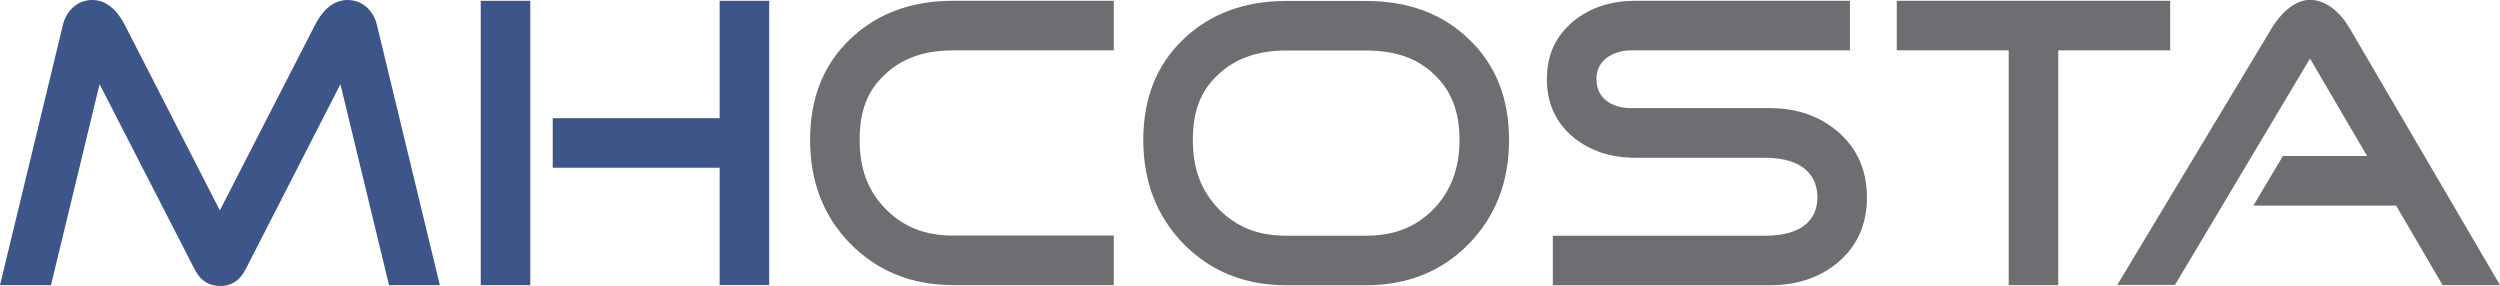
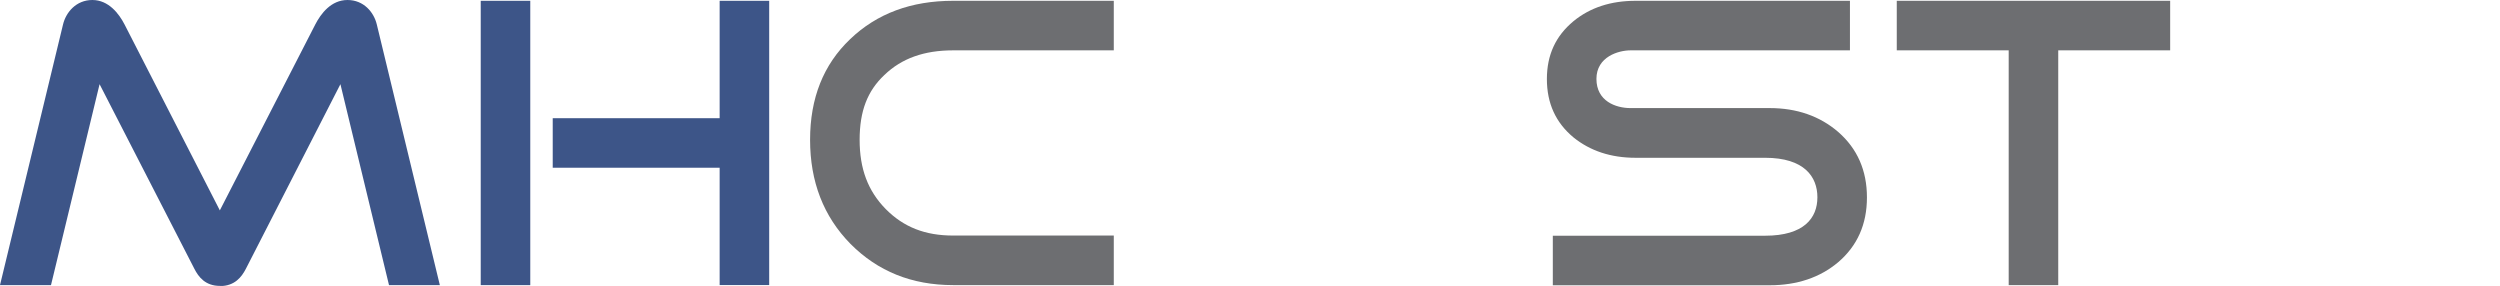
<svg xmlns="http://www.w3.org/2000/svg" id="Layer_1" data-name="Layer 1" viewBox="0 0 155.91 17.83">
  <defs>
    <style>
      .cls-1 {
        fill: #6d6e71;
      }

      .cls-1, .cls-2 {
        stroke-width: 0px;
      }

      .cls-2 {
        fill: #3d5588;
      }
    </style>
  </defs>
  <path class="cls-2" d="m13.72,17.83c-.92,0-1.34-.56-1.6-1.07L6.21,5.25l-3.03,12.53H0L3.93,1.53c.18-.76.82-1.53,1.83-1.53s1.66.85,2.01,1.53l5.94,11.59L19.66,1.53c.35-.68.99-1.53,2.01-1.53s1.65.77,1.83,1.53l3.93,16.25h-3.17l-3.03-12.53-5.9,11.52c-.26.5-.69,1.07-1.61,1.07" />
  <path class="cls-2" d="m29.98,17.78h3.09V.05h-3.09v17.73ZM44.88.05v7.32h-10.41v3.09h10.41v7.32h3.09V.05h-3.09Z" />
  <path class="cls-1" d="m113.34,12.3c0-1.27-.81-2.46-3.26-2.46h-8.08c-1.54,0-2.83-.43-3.87-1.27-1.11-.92-1.66-2.13-1.66-3.64s.55-2.69,1.66-3.61c1.04-.85,2.33-1.27,3.87-1.27h13.37v3.09h-13.69c-.73,0-2.12.39-2.12,1.78s1.21,1.82,2.12,1.82h8.68c1.7,0,3.13.5,4.28,1.49,1.19,1.04,1.79,2.4,1.79,4.08s-.6,3.02-1.79,4.04c-1.14.96-2.57,1.44-4.28,1.44h-13.52v-3.09h13.24c2.43,0,3.26-1.11,3.26-2.39" />
  <polygon class="cls-1" points="118.29 .05 118.29 3.14 125.27 3.14 125.27 17.78 128.36 17.78 128.36 3.14 135.34 3.14 135.34 .05 118.29 .05" />
  <g>
-     <path class="cls-1" d="m146.52,1.74l9.39,16.04h-3.58l-2.9-4.96h-8.9l1.84-3.09h5.25s-3.56-6.08-3.56-6.08l-8.42,14.12h-3.6l9.65-16.04c.47-.79,1.37-1.74,2.37-1.74s1.9.79,2.45,1.74" />
-     <path class="cls-1" d="m89.38,13.06c-1.1,1.11-2.43,1.64-4.2,1.64h-4.96c-1.75,0-3.08-.52-4.2-1.65-1.11-1.14-1.63-2.52-1.63-4.32s.49-3.05,1.54-4.04c1.08-1.04,2.49-1.54,4.29-1.54h4.96c1.85,0,3.21.48,4.29,1.52,1.06,1.02,1.55,2.3,1.55,4.06s-.52,3.18-1.64,4.33m2.23-10.61c-1.65-1.6-3.8-2.39-6.43-2.39h-4.96c-2.61,0-4.75.79-6.42,2.39-1.67,1.59-2.5,3.68-2.5,6.28s.84,4.77,2.52,6.49c1.69,1.71,3.82,2.57,6.4,2.57h4.96c2.59,0,4.73-.86,6.41-2.57,1.68-1.72,2.52-3.88,2.52-6.49s-.83-4.69-2.5-6.28" />
    <path class="cls-1" d="m69.46,14.69h-10.02c-1.74,0-3.08-.52-4.2-1.65-1.12-1.14-1.63-2.52-1.63-4.32s.49-3.05,1.54-4.04c1.08-1.04,2.48-1.54,4.29-1.54h10.02V.05h-10.02c-2.61,0-4.75.79-6.42,2.39-1.67,1.59-2.5,3.68-2.5,6.28s.83,4.77,2.52,6.49c1.7,1.71,3.82,2.57,6.4,2.57h10.02v-3.09Z" />
  </g>
</svg>